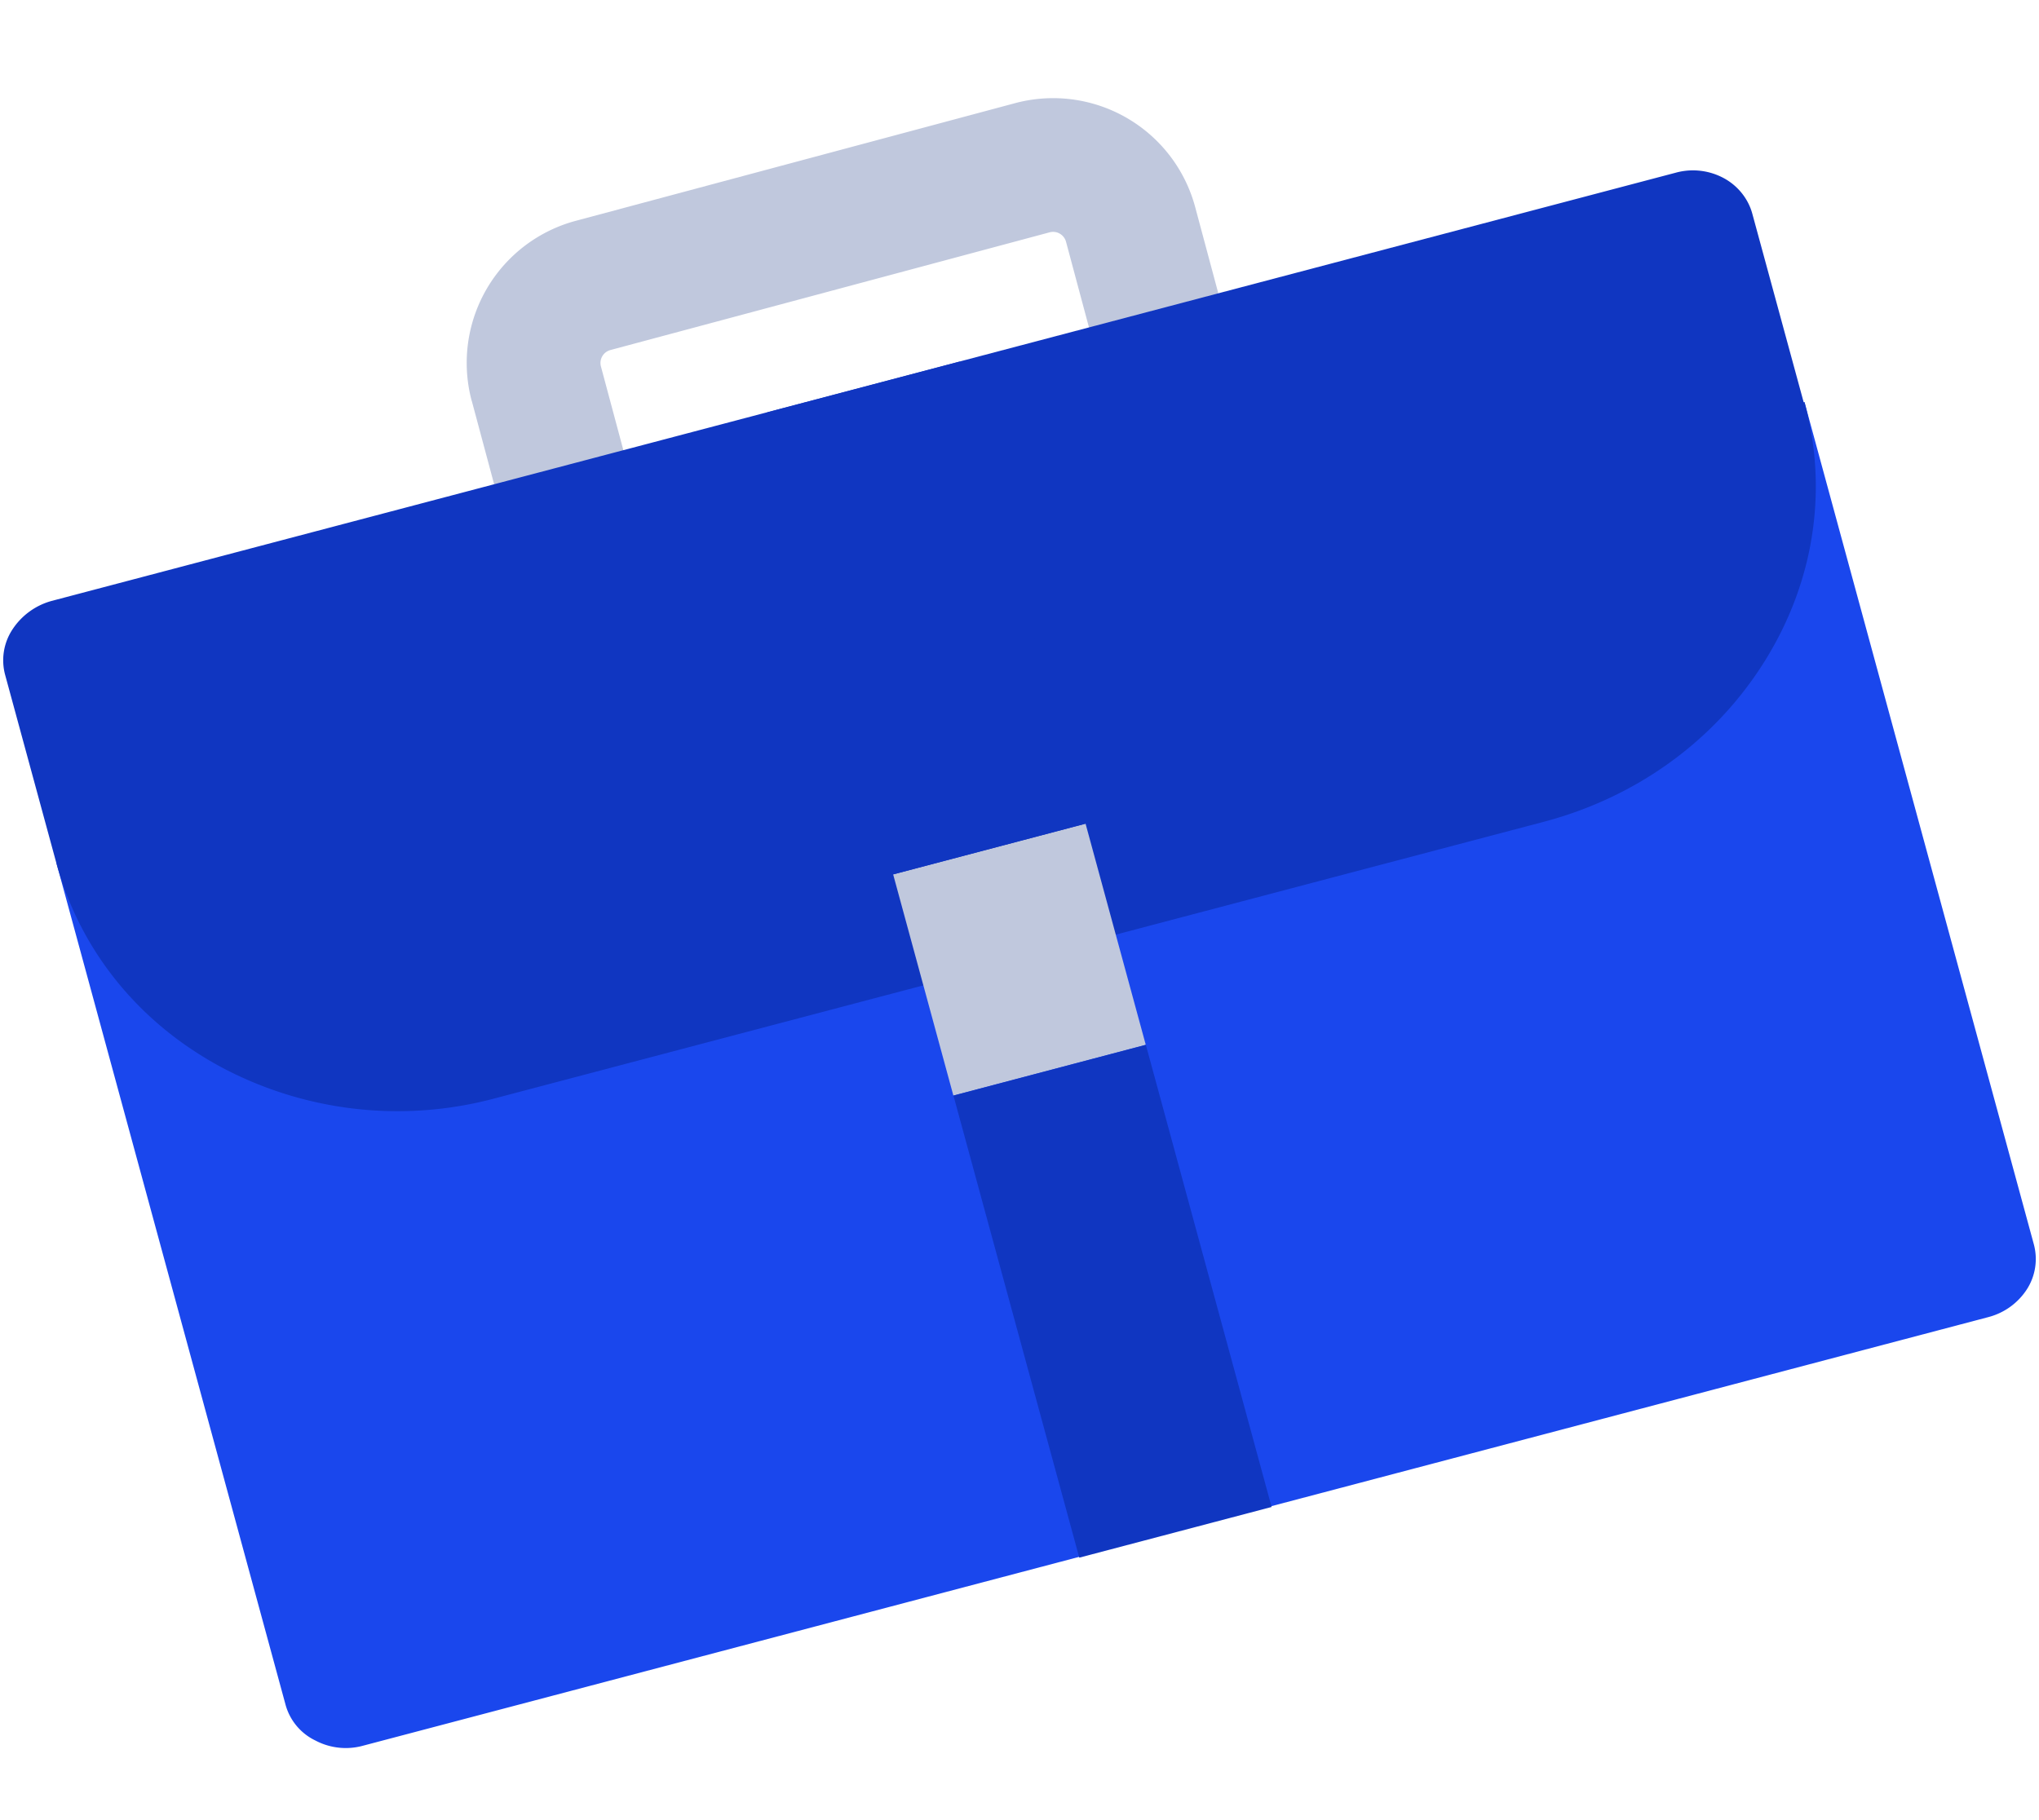
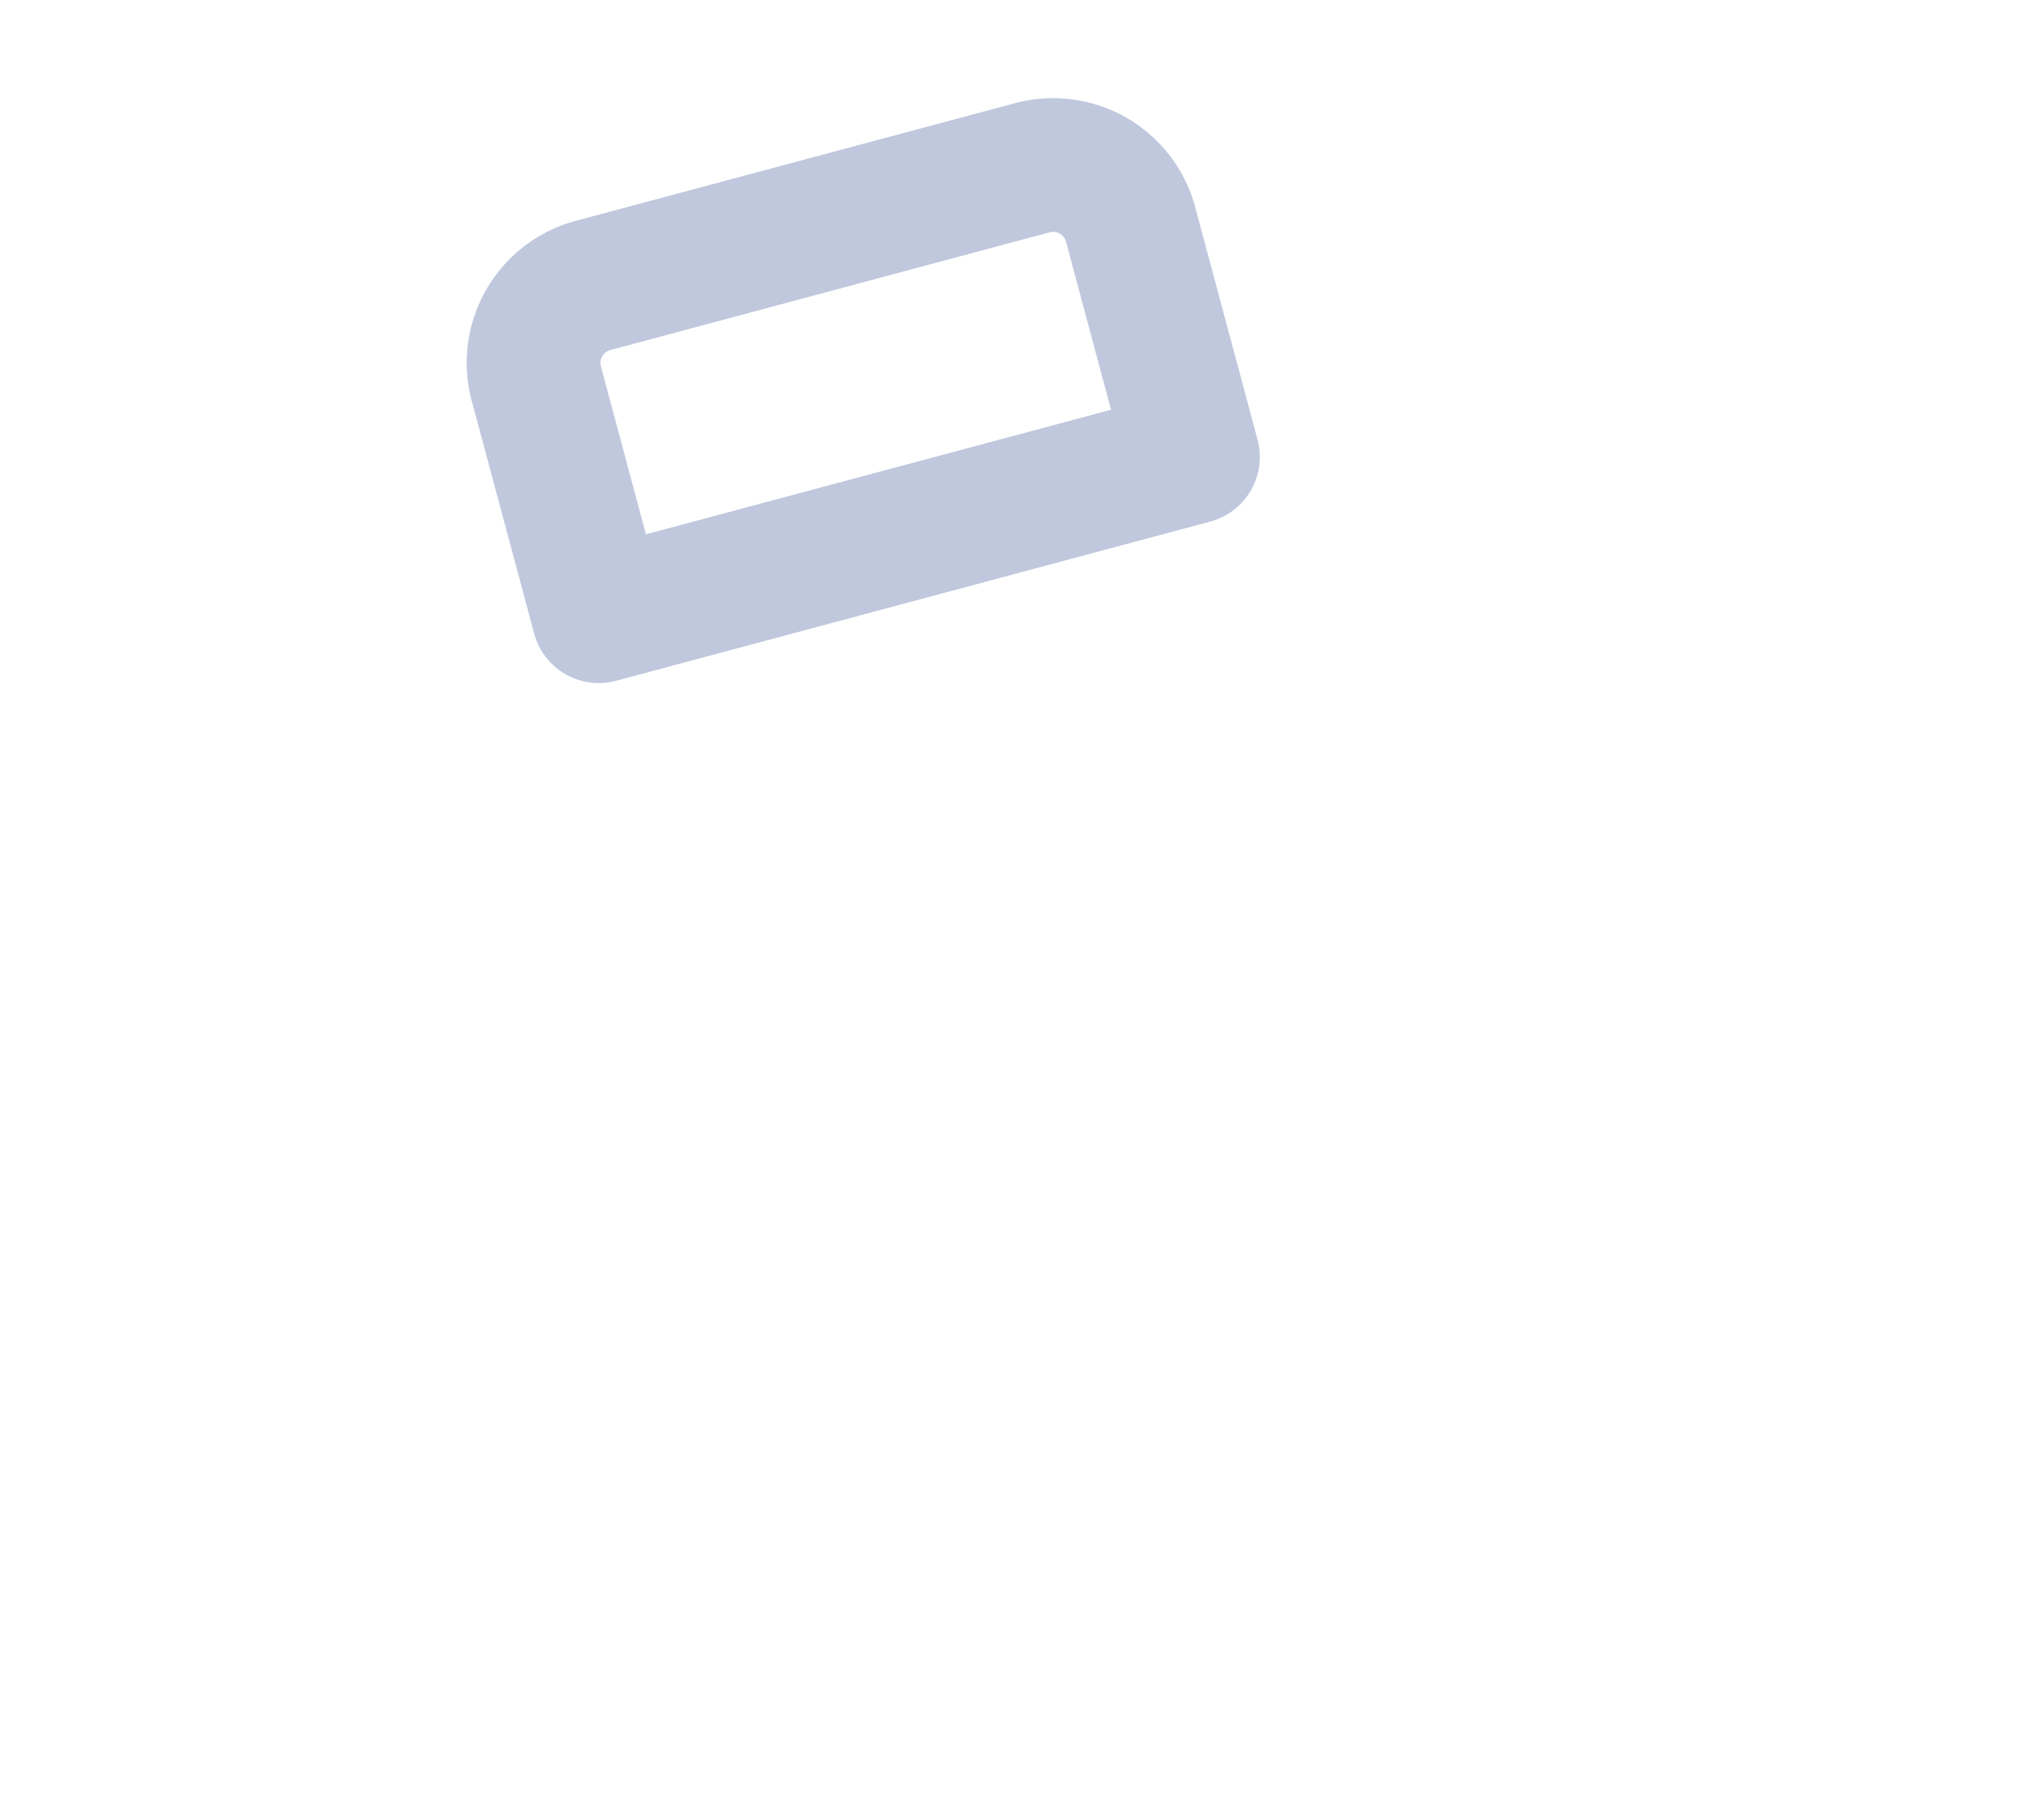
<svg xmlns="http://www.w3.org/2000/svg" width="28" height="25" fill="none">
-   <path d="M27.928 17.087a.771.771 0 0 1-.093.62.9.9 0 0 1-.531.384L4.985 23.978a.892.892 0 0 1-.655-.072.771.771 0 0 1-.408-.488L.775 11.855 24.78 5.524l3.148 11.563Z" fill="#1A47ED" />
  <path fill-rule="evenodd" clip-rule="evenodd" d="M6.478 5.508a2.02 2.02 0 0 1 1.429-2.475l6.032-1.616a2.02 2.02 0 0 1 2.474 1.429l.856 3.193a.918.918 0 0 1-.65 1.125L8.46 9.351a.918.918 0 0 1-1.125-.65l-.856-3.193Zm1.904-.7a.184.184 0 0 0-.13.225l.618 2.306 6.387-1.711-.618-2.307a.184.184 0 0 0-.225-.13L8.382 4.808Z" fill="#C0C8DD" />
-   <path d="M24.78 5.524c.314 1.154.16 2.42-.542 3.55-.703 1.13-1.806 1.889-3.04 2.214L6.804 15.084a5.15 5.15 0 0 1-3.756-.421c-1.183-.633-1.96-1.654-2.274-2.808l-.702-2.58a.77.77 0 0 1 .093-.62.941.941 0 0 1 .54-.4l22.307-5.883a.892.892 0 0 1 .656.073c.204.109.342.294.395.49l.706 2.592.011-.003Z" fill="#1036C1" />
-   <path d="m14.907 11.313-2.642.697.827 3.038 2.642-.697-.827-3.038Z" fill="#C0C8DD" />
-   <path d="m13.18 4.966-2.642.697 1.728 6.347 2.641-.696-1.728-6.348ZM15.735 14.351l-2.642.697 1.728 6.347 2.641-.696-1.727-6.348Z" fill="#1036C1" />
</svg>